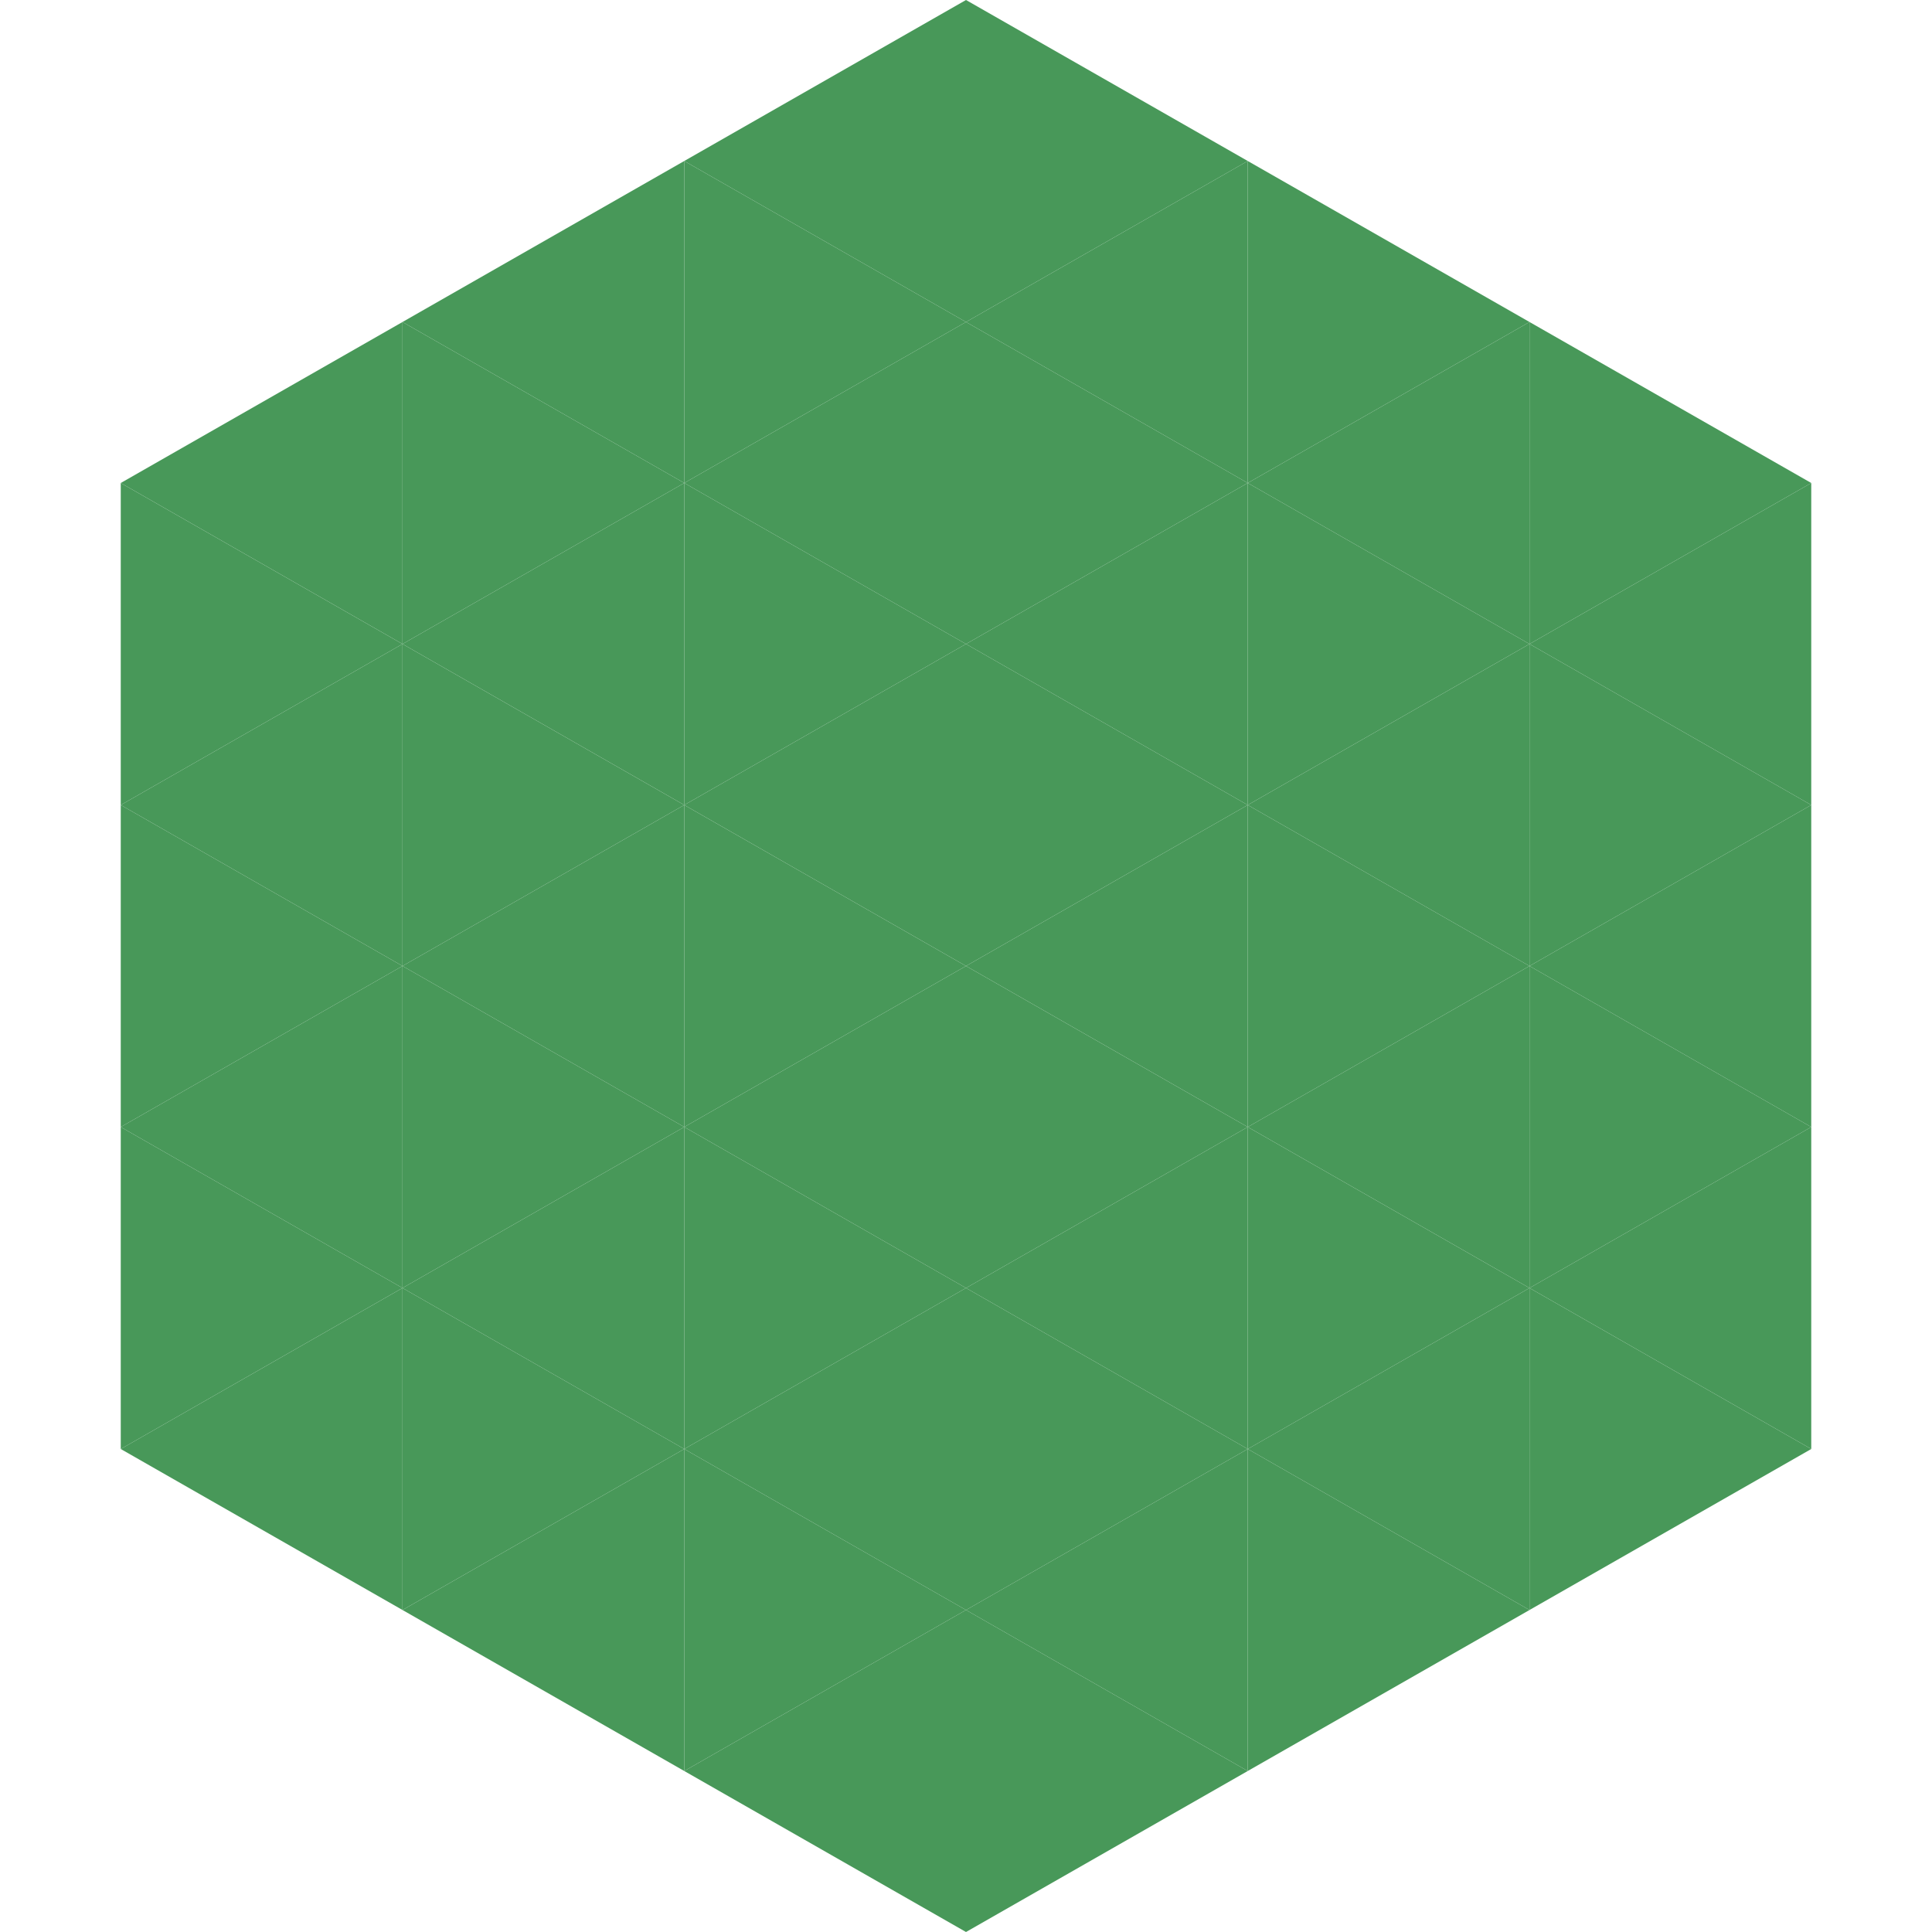
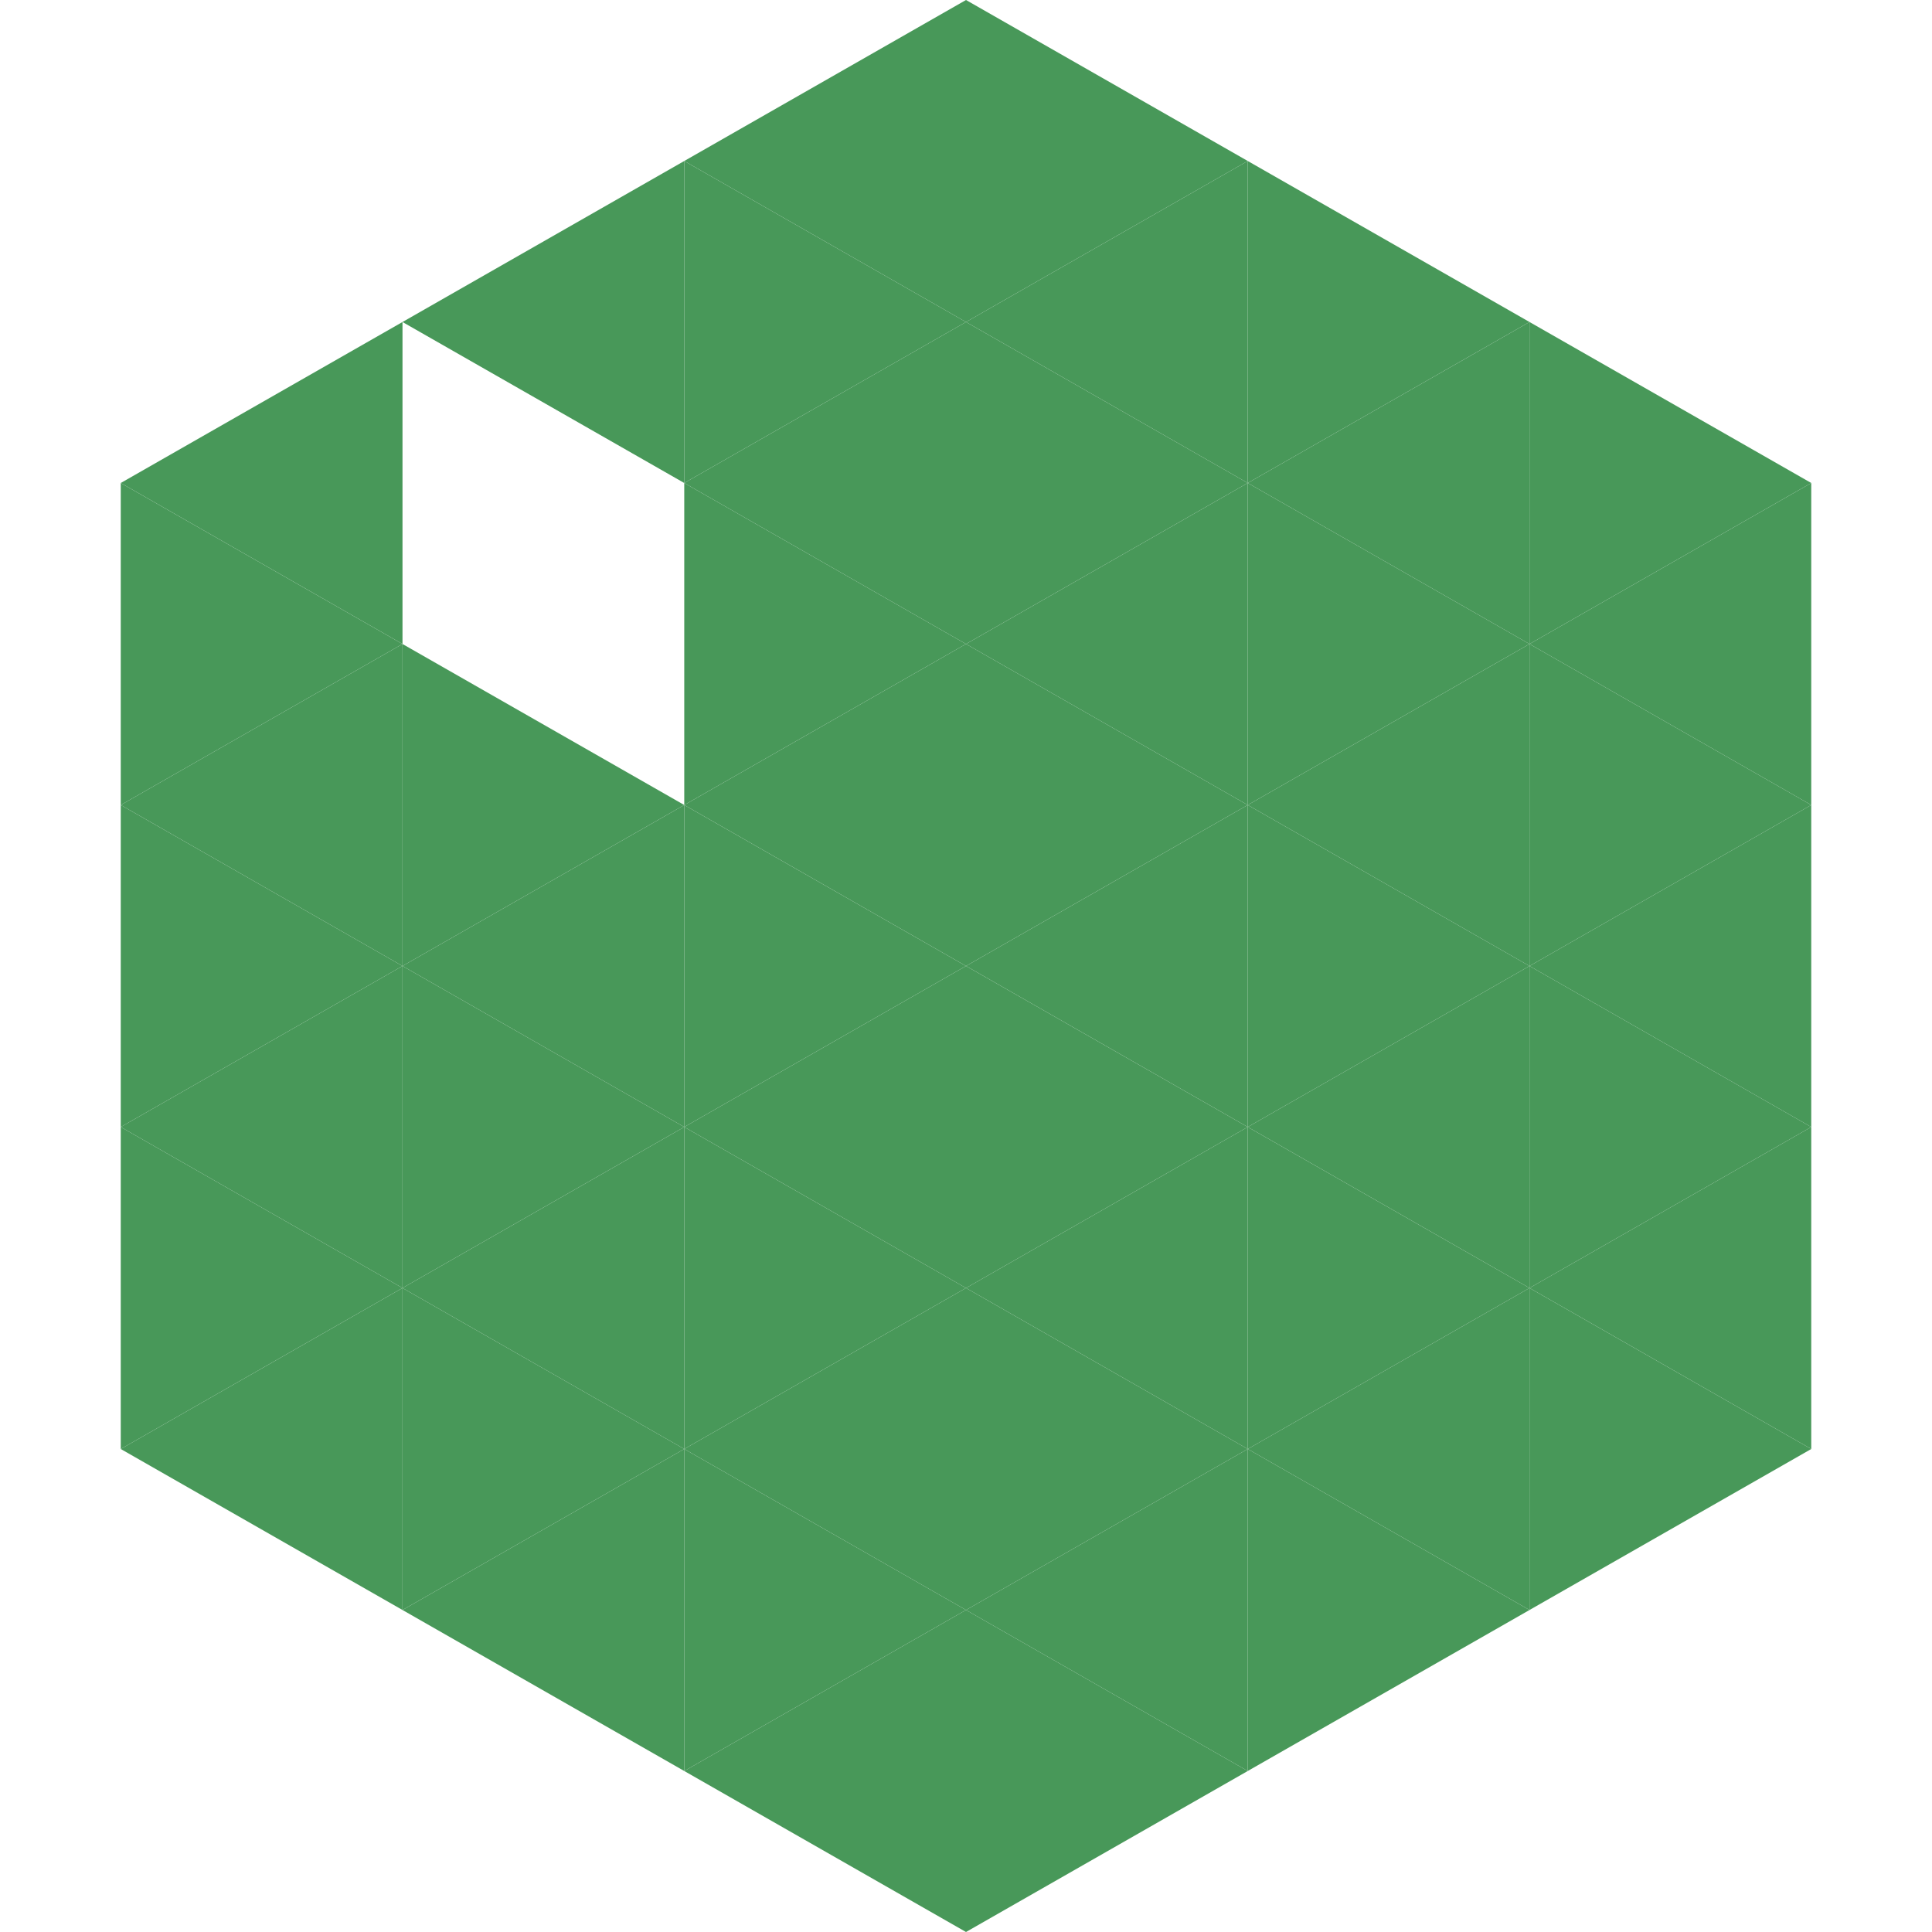
<svg xmlns="http://www.w3.org/2000/svg" width="240" height="240">
  <polygon points="50,40 15,60 50,80" style="fill:rgb(72,152,89)" />
  <polygon points="190,40 225,60 190,80" style="fill:rgb(72,152,89)" />
  <polygon points="15,60 50,80 15,100" style="fill:rgb(72,152,89)" />
  <polygon points="225,60 190,80 225,100" style="fill:rgb(72,152,89)" />
  <polygon points="50,80 15,100 50,120" style="fill:rgb(72,152,89)" />
  <polygon points="190,80 225,100 190,120" style="fill:rgb(72,152,89)" />
  <polygon points="15,100 50,120 15,140" style="fill:rgb(72,152,89)" />
  <polygon points="225,100 190,120 225,140" style="fill:rgb(72,152,89)" />
  <polygon points="50,120 15,140 50,160" style="fill:rgb(72,152,89)" />
  <polygon points="190,120 225,140 190,160" style="fill:rgb(72,152,89)" />
  <polygon points="15,140 50,160 15,180" style="fill:rgb(72,152,89)" />
  <polygon points="225,140 190,160 225,180" style="fill:rgb(72,152,89)" />
  <polygon points="50,160 15,180 50,200" style="fill:rgb(72,152,89)" />
  <polygon points="190,160 225,180 190,200" style="fill:rgb(72,152,89)" />
  <polygon points="15,180 50,200 15,220" style="fill:rgb(255,255,255); fill-opacity:0" />
  <polygon points="225,180 190,200 225,220" style="fill:rgb(255,255,255); fill-opacity:0" />
  <polygon points="50,0 85,20 50,40" style="fill:rgb(255,255,255); fill-opacity:0" />
  <polygon points="190,0 155,20 190,40" style="fill:rgb(255,255,255); fill-opacity:0" />
  <polygon points="85,20 50,40 85,60" style="fill:rgb(72,152,89)" />
  <polygon points="155,20 190,40 155,60" style="fill:rgb(72,152,89)" />
-   <polygon points="50,40 85,60 50,80" style="fill:rgb(72,152,89)" />
  <polygon points="190,40 155,60 190,80" style="fill:rgb(72,152,89)" />
-   <polygon points="85,60 50,80 85,100" style="fill:rgb(72,152,89)" />
  <polygon points="155,60 190,80 155,100" style="fill:rgb(72,152,89)" />
  <polygon points="50,80 85,100 50,120" style="fill:rgb(72,152,89)" />
  <polygon points="190,80 155,100 190,120" style="fill:rgb(72,152,89)" />
  <polygon points="85,100 50,120 85,140" style="fill:rgb(72,152,89)" />
  <polygon points="155,100 190,120 155,140" style="fill:rgb(72,152,89)" />
  <polygon points="50,120 85,140 50,160" style="fill:rgb(72,152,89)" />
  <polygon points="190,120 155,140 190,160" style="fill:rgb(72,152,89)" />
  <polygon points="85,140 50,160 85,180" style="fill:rgb(72,152,89)" />
  <polygon points="155,140 190,160 155,180" style="fill:rgb(72,152,89)" />
  <polygon points="50,160 85,180 50,200" style="fill:rgb(72,152,89)" />
  <polygon points="190,160 155,180 190,200" style="fill:rgb(72,152,89)" />
  <polygon points="85,180 50,200 85,220" style="fill:rgb(72,152,89)" />
  <polygon points="155,180 190,200 155,220" style="fill:rgb(72,152,89)" />
  <polygon points="120,0 85,20 120,40" style="fill:rgb(72,152,89)" />
  <polygon points="120,0 155,20 120,40" style="fill:rgb(72,152,89)" />
  <polygon points="85,20 120,40 85,60" style="fill:rgb(72,152,89)" />
  <polygon points="155,20 120,40 155,60" style="fill:rgb(72,152,89)" />
  <polygon points="120,40 85,60 120,80" style="fill:rgb(72,152,89)" />
  <polygon points="120,40 155,60 120,80" style="fill:rgb(72,152,89)" />
  <polygon points="85,60 120,80 85,100" style="fill:rgb(72,152,89)" />
  <polygon points="155,60 120,80 155,100" style="fill:rgb(72,152,89)" />
  <polygon points="120,80 85,100 120,120" style="fill:rgb(72,152,89)" />
  <polygon points="120,80 155,100 120,120" style="fill:rgb(72,152,89)" />
  <polygon points="85,100 120,120 85,140" style="fill:rgb(72,152,89)" />
  <polygon points="155,100 120,120 155,140" style="fill:rgb(72,152,89)" />
  <polygon points="120,120 85,140 120,160" style="fill:rgb(72,152,89)" />
  <polygon points="120,120 155,140 120,160" style="fill:rgb(72,152,89)" />
  <polygon points="85,140 120,160 85,180" style="fill:rgb(72,152,89)" />
  <polygon points="155,140 120,160 155,180" style="fill:rgb(72,152,89)" />
  <polygon points="120,160 85,180 120,200" style="fill:rgb(72,152,89)" />
  <polygon points="120,160 155,180 120,200" style="fill:rgb(72,152,89)" />
  <polygon points="85,180 120,200 85,220" style="fill:rgb(72,152,89)" />
  <polygon points="155,180 120,200 155,220" style="fill:rgb(72,152,89)" />
  <polygon points="120,200 85,220 120,240" style="fill:rgb(72,152,89)" />
  <polygon points="120,200 155,220 120,240" style="fill:rgb(72,152,89)" />
  <polygon points="85,220 120,240 85,260" style="fill:rgb(255,255,255); fill-opacity:0" />
  <polygon points="155,220 120,240 155,260" style="fill:rgb(255,255,255); fill-opacity:0" />
</svg>